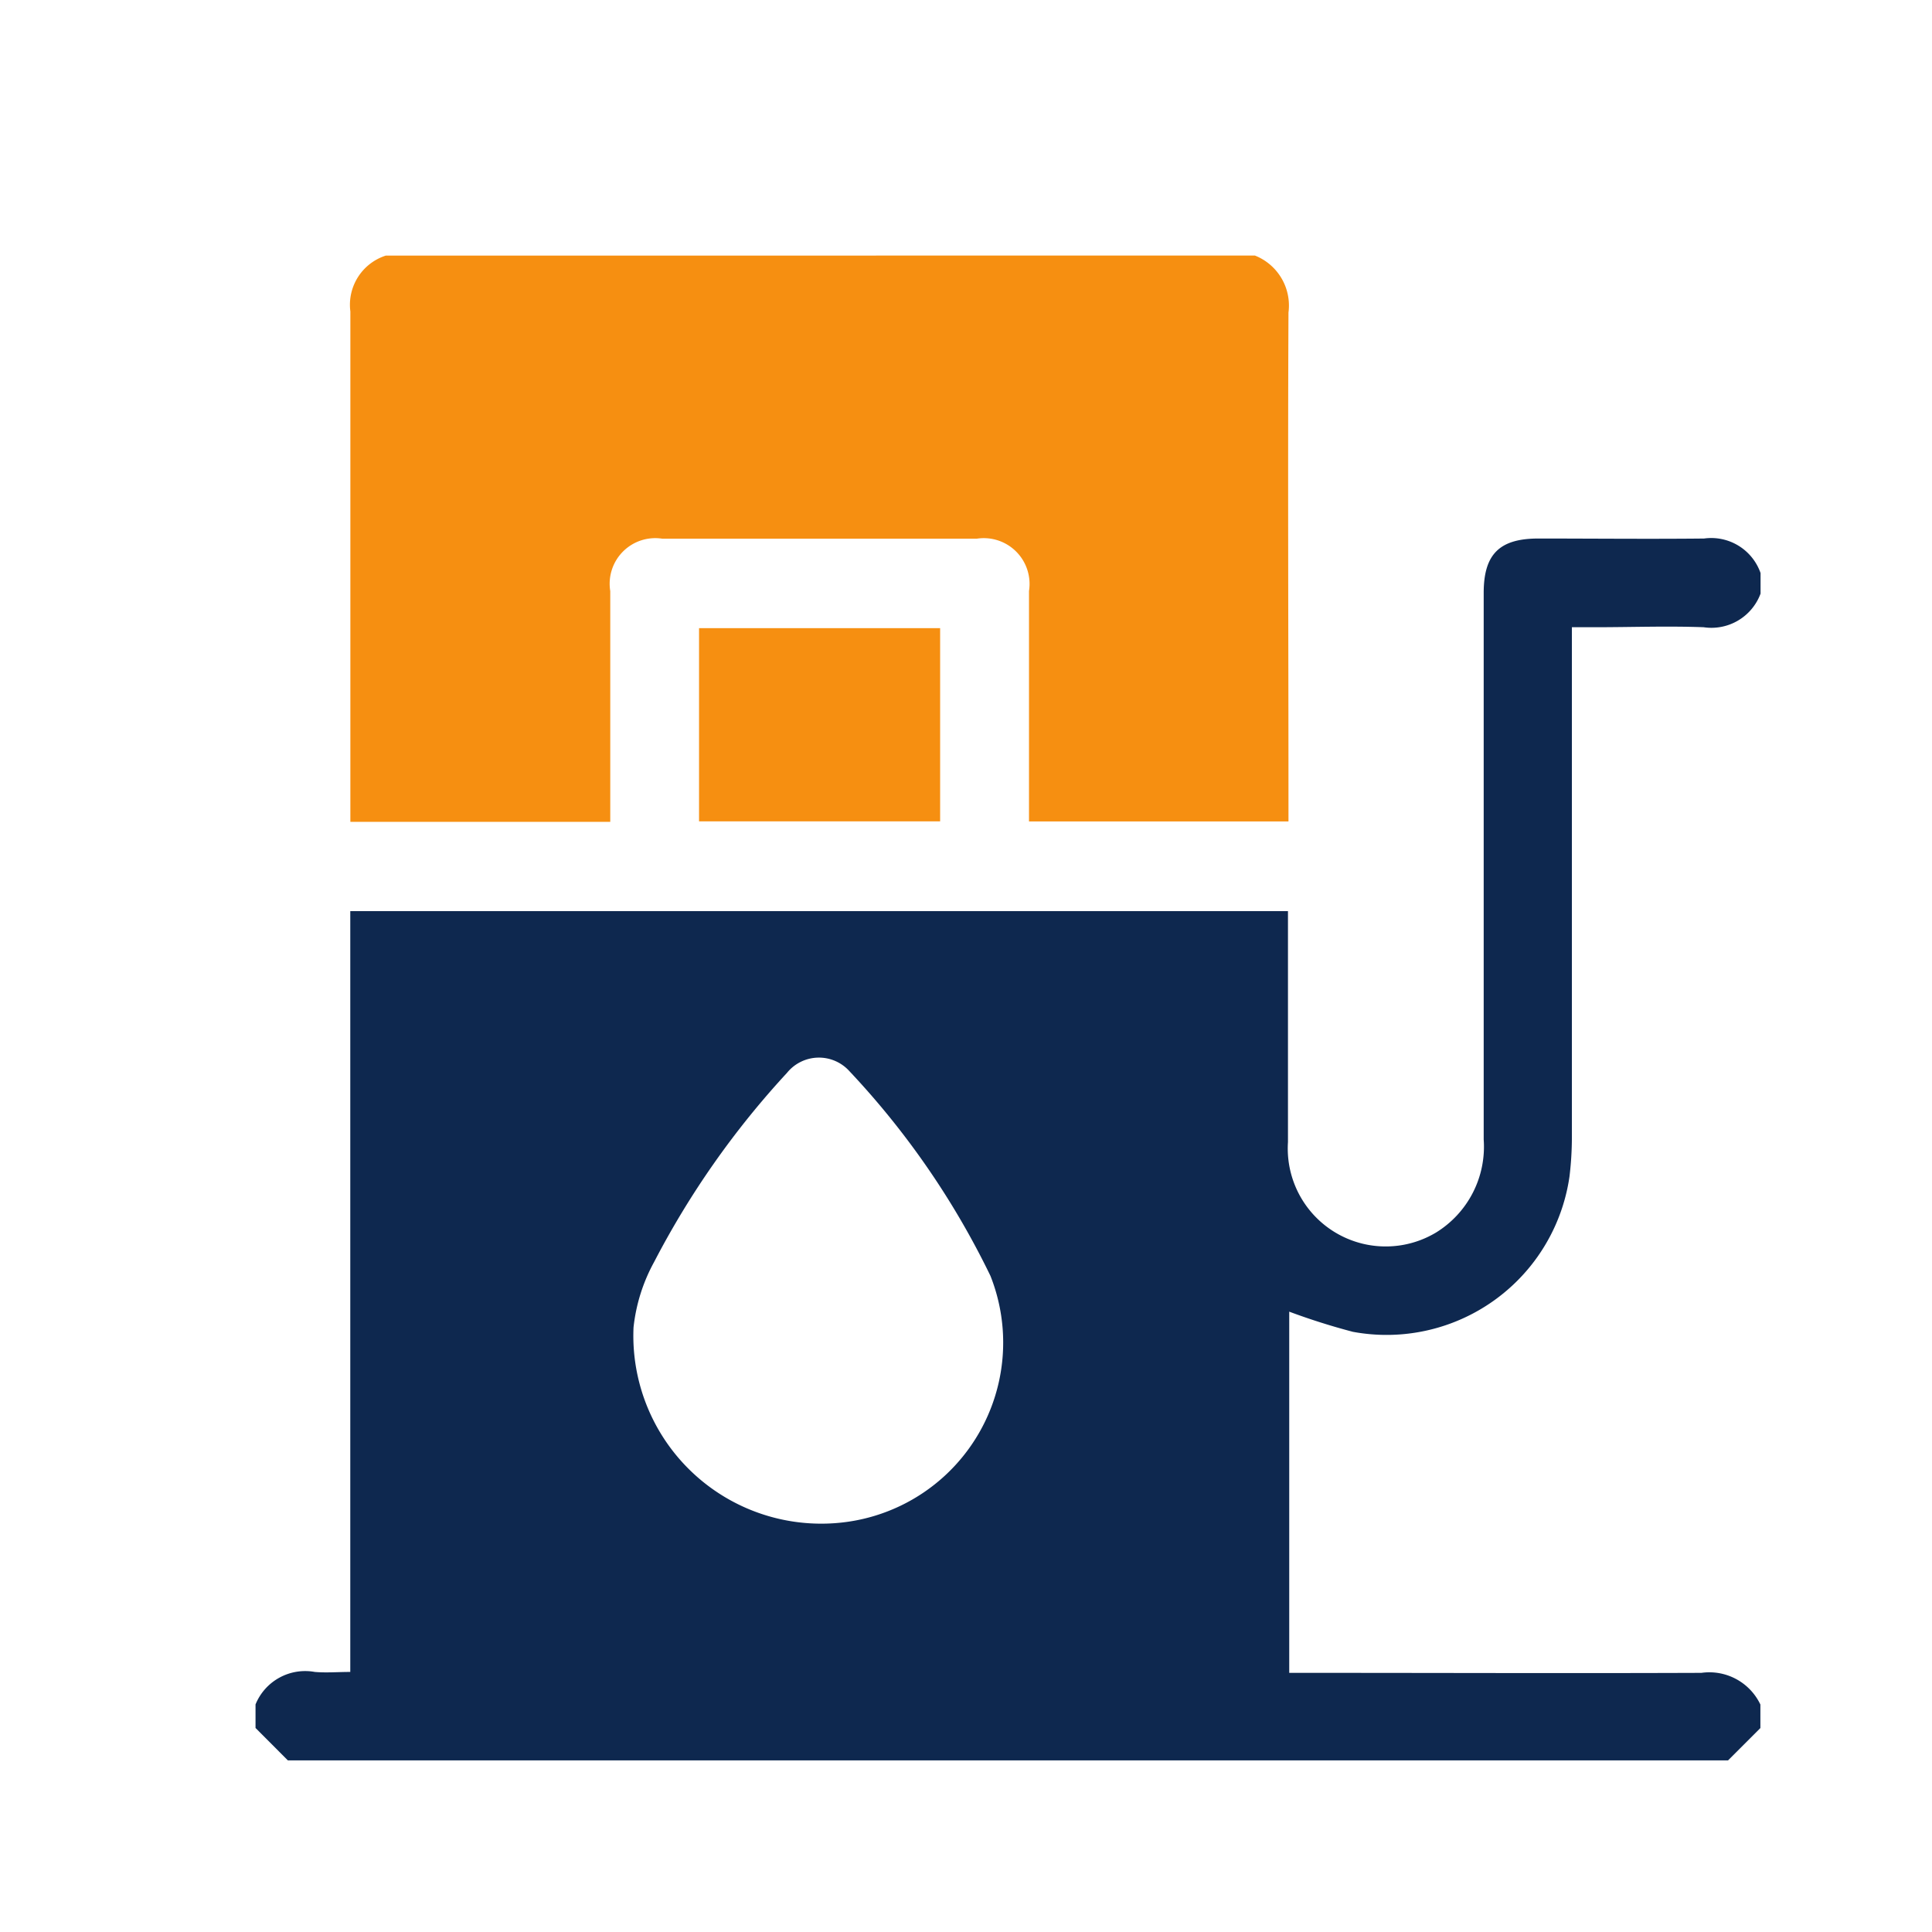
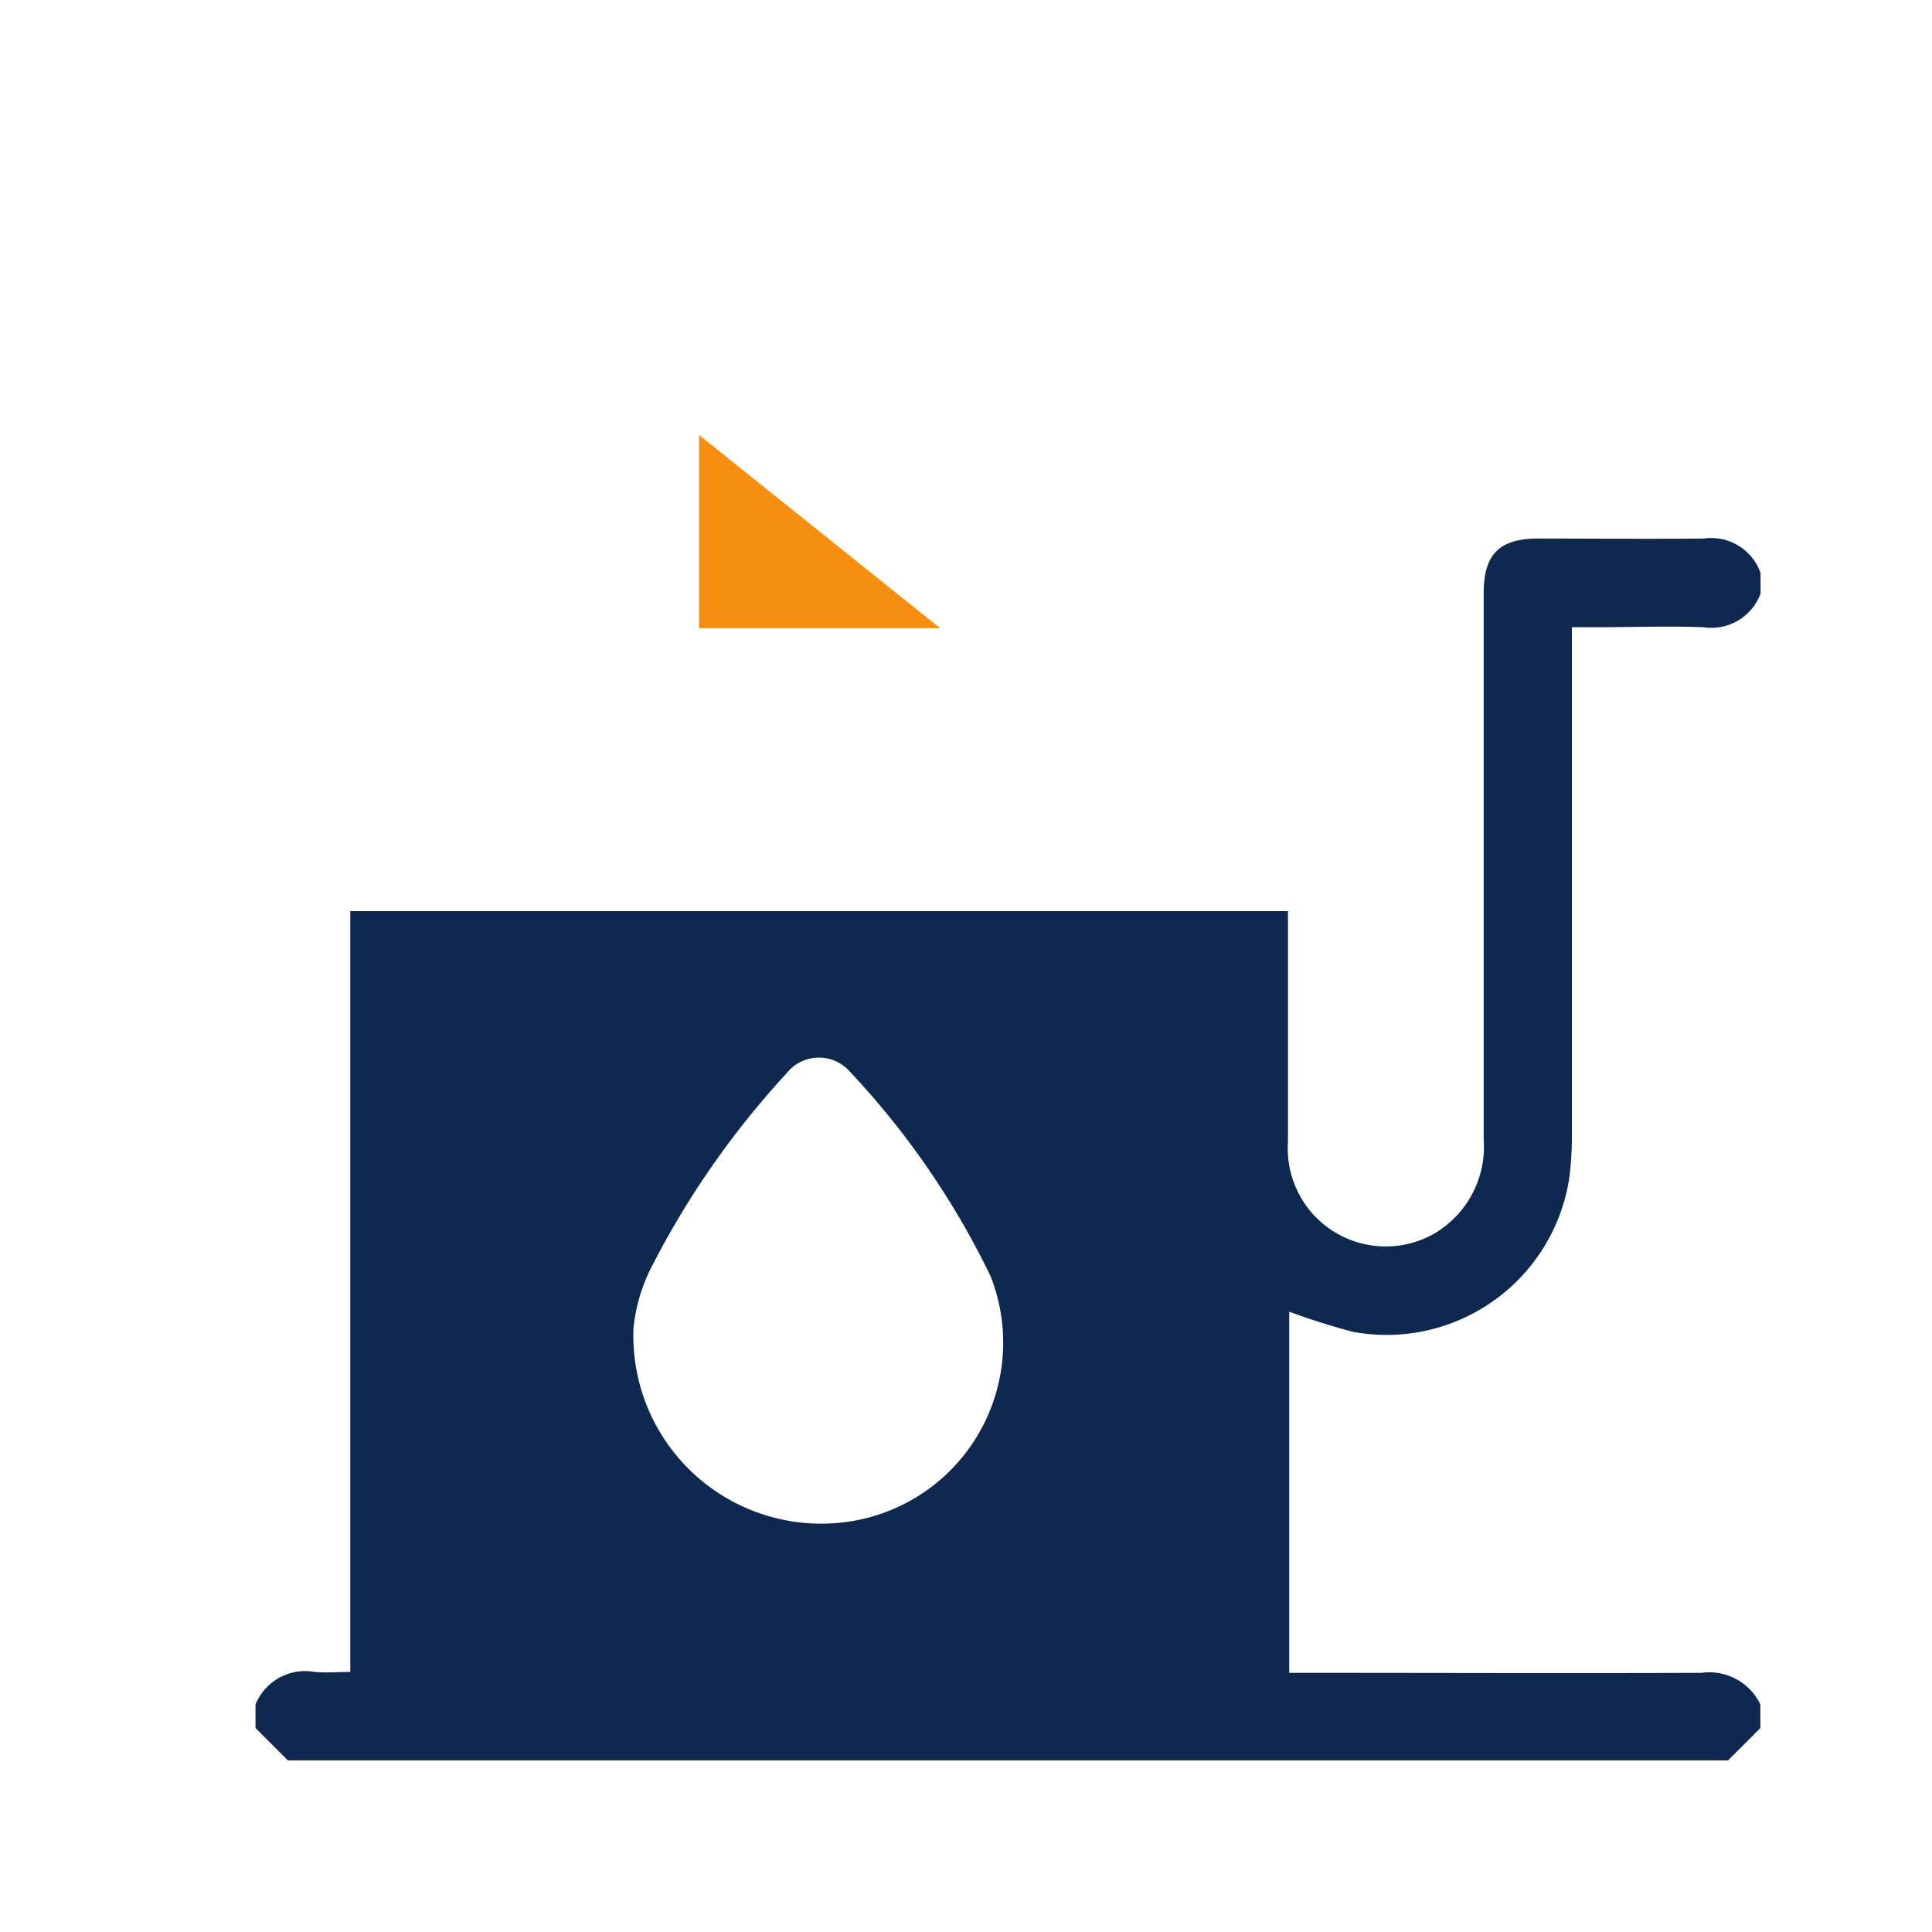
<svg xmlns="http://www.w3.org/2000/svg" width="23" height="23" viewBox="0 0 23 23">
  <g id="Group_3036" data-name="Group 3036" transform="translate(742 -1336)">
    <rect id="Rectangle_2622" data-name="Rectangle 2622" width="23" height="23" transform="translate(-742 1336)" fill="none" />
    <g id="Group_3035" data-name="Group 3035" transform="translate(-1054.958 1239.042)">
      <path id="Path_4897" data-name="Path 4897" d="M333.915,210.121v.28l-.385.385H316.385L316,210.4v-.28a.638.638,0,0,1,.705-.387c.136.012.274,0,.423,0v-9.057h11.163v.213c0,.845,0,1.691,0,2.536a1.166,1.166,0,0,0,1.761,1.078,1.2,1.2,0,0,0,.569-1.109q0-3.253,0-6.506c0-.46.187-.647.647-.648.659,0,1.318.007,1.976,0a.622.622,0,0,1,.673.411v.245a.624.624,0,0,1-.678.4c-.431-.016-.863,0-1.294,0h-.274v.229q0,2.921,0,5.842a3.927,3.927,0,0,1-.029.471,2.2,2.2,0,0,1-2.578,1.846,7.94,7.94,0,0,1-.758-.24v4.3h.219c1.563,0,3.125.006,4.688,0A.673.673,0,0,1,333.915,210.121ZM320.5,205.632a2.237,2.237,0,0,0,2.554,2.313,2.155,2.155,0,0,0,1.695-2.927,9.74,9.74,0,0,0-1.677-2.435.489.489,0,0,0-.745.018,10.321,10.321,0,0,0-1.582,2.252A2.077,2.077,0,0,0,320.5,205.632Z" transform="translate(0 -92.871)" fill="#0e284f" />
-       <path id="Path_4899" data-name="Path 4899" d="M358.751,100a.64.64,0,0,1,.4.679c-.009,1.947,0,3.894,0,5.841v.217h-3.089v-.19q0-1.277,0-2.553a.545.545,0,0,0-.622-.623q-1.871,0-3.743,0a.543.543,0,0,0-.62.624c0,.845,0,1.691,0,2.536v.211h-3.094v-.2c0-1.959,0-3.918,0-5.876a.615.615,0,0,1,.421-.665Z" transform="translate(-30.854)" fill="#f68f11" />
-       <path id="Path_4904" data-name="Path 4904" d="M469.7,226.792v2.3h-2.87v-2.3Z" transform="translate(-145.55 -122.356)" fill="#f68f11" />
+       <path id="Path_4904" data-name="Path 4904" d="M469.7,226.792h-2.87v-2.3Z" transform="translate(-145.55 -122.356)" fill="#f68f11" />
    </g>
  </g>
</svg>